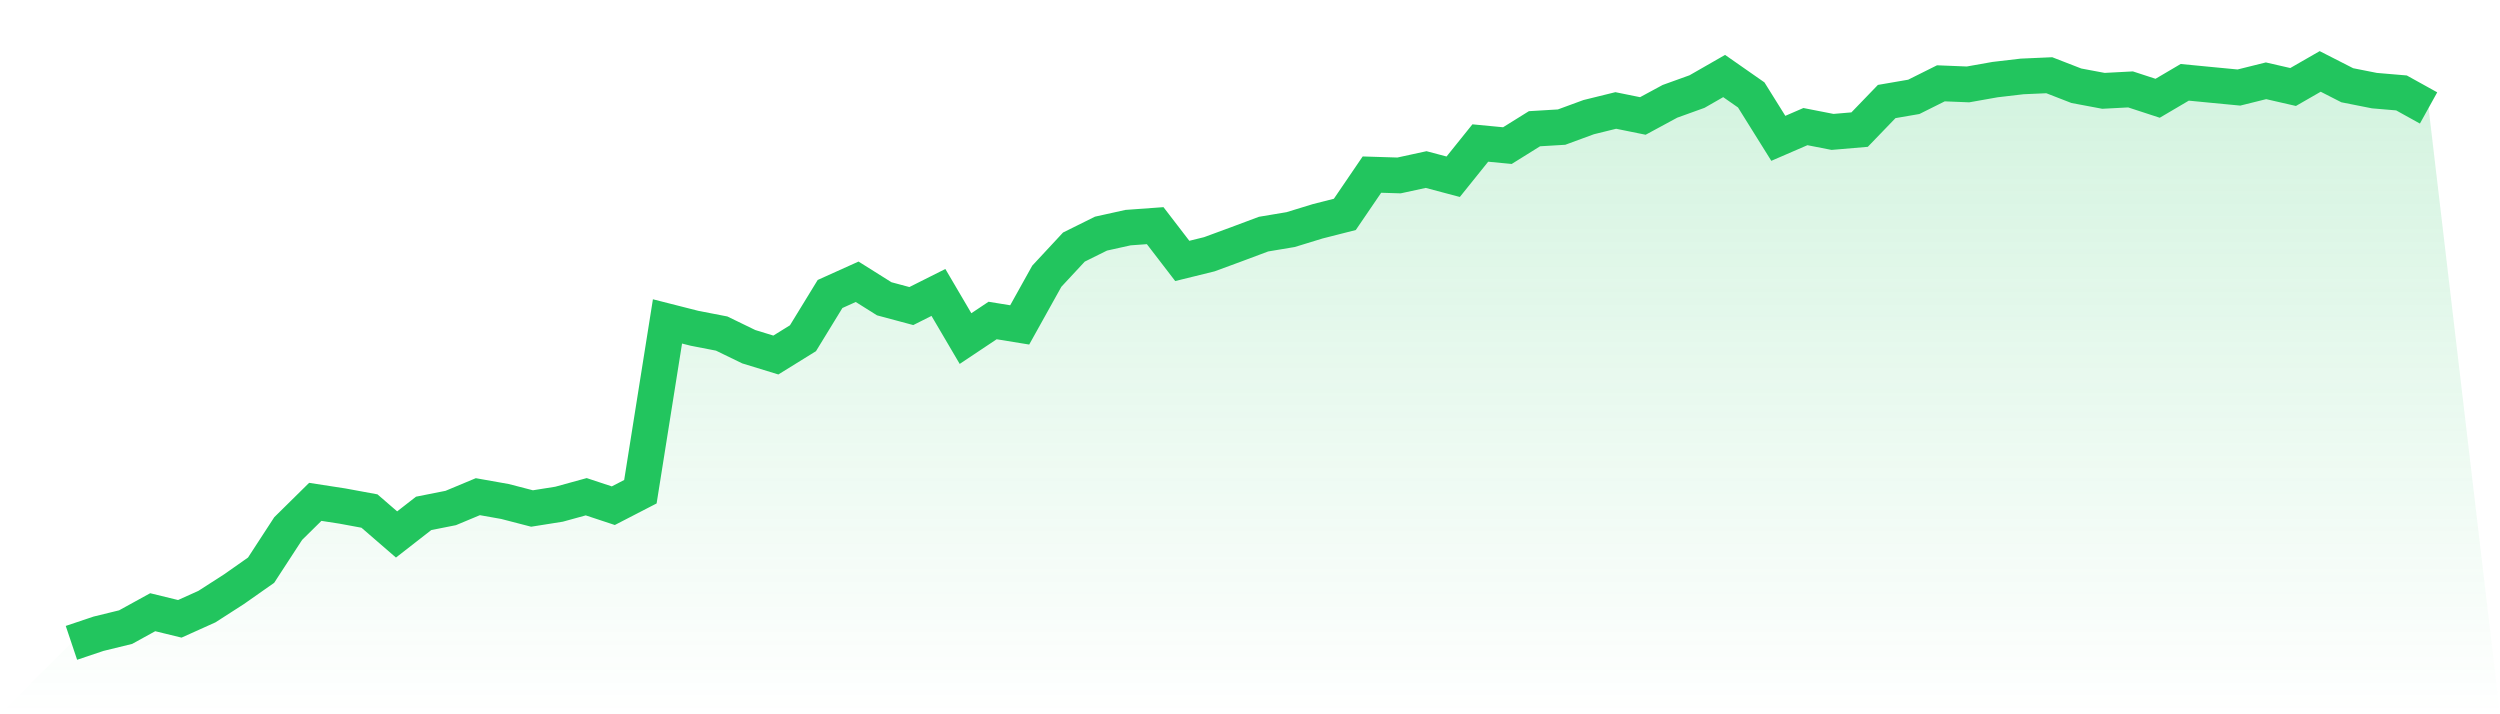
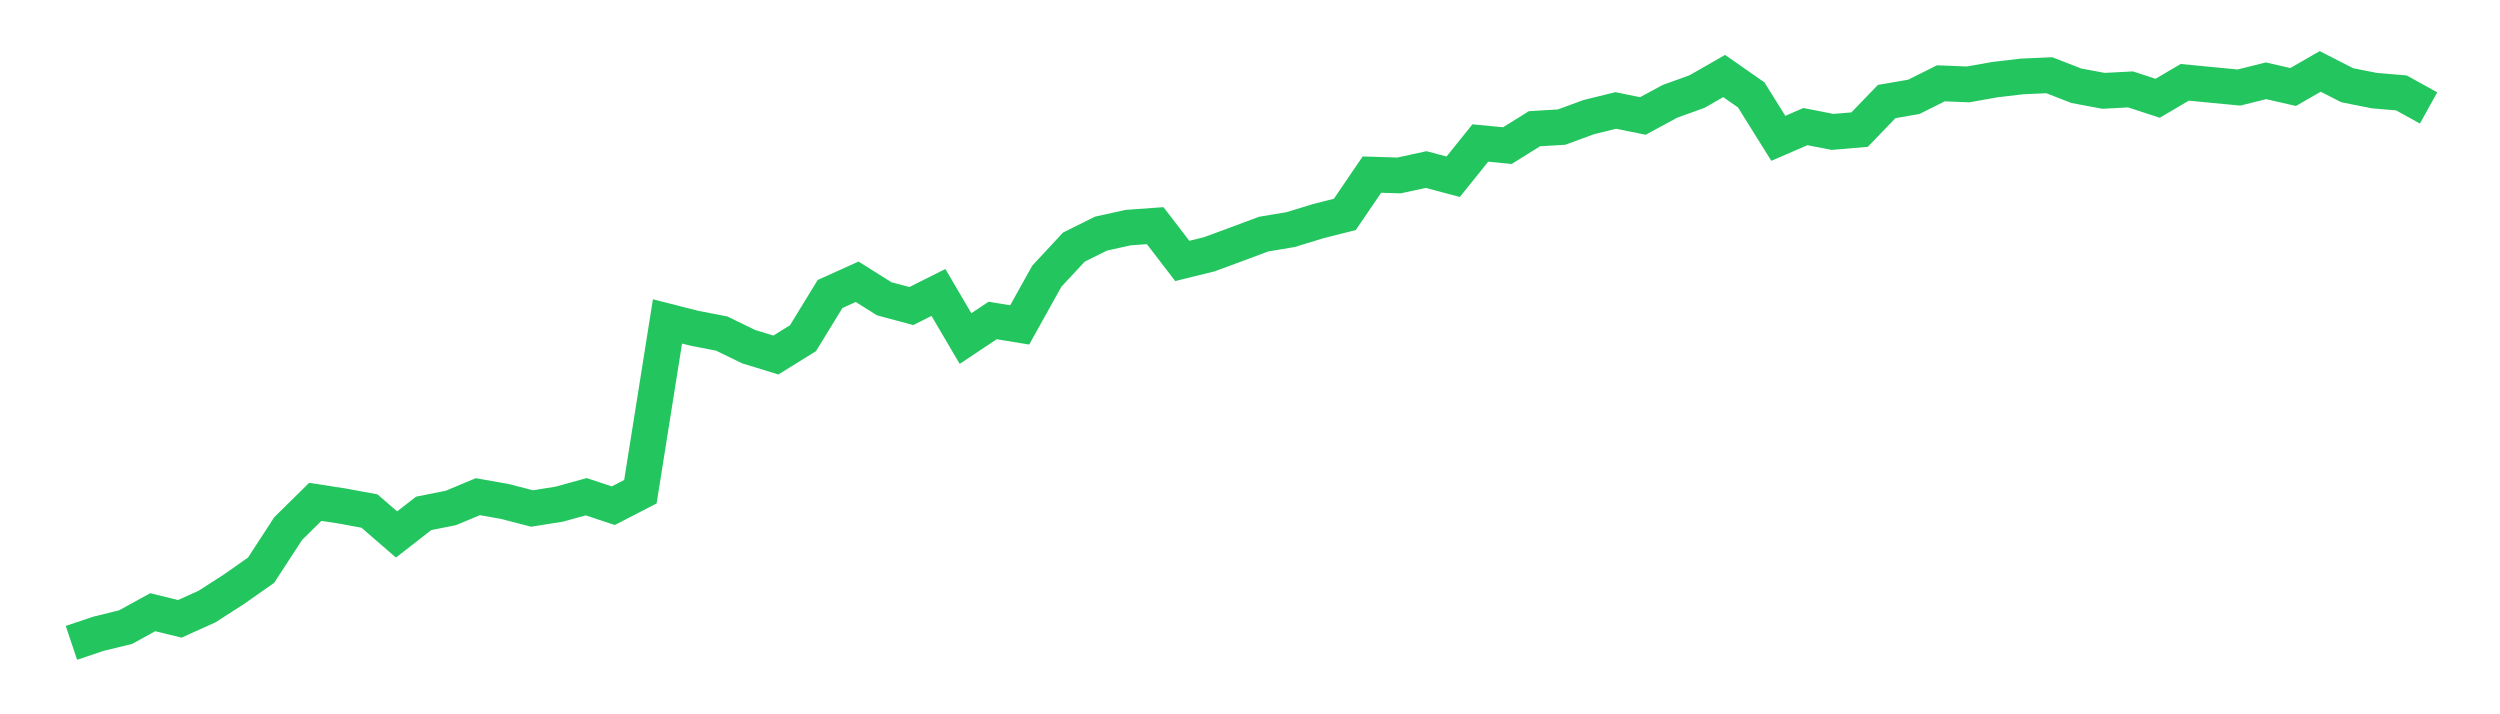
<svg xmlns="http://www.w3.org/2000/svg" viewBox="0 0 140 40">
  <defs>
    <linearGradient id="gradient" x1="0" x2="0" y1="0" y2="1">
      <stop offset="0%" stop-color="#22c55e" stop-opacity="0.2" />
      <stop offset="100%" stop-color="#22c55e" stop-opacity="0" />
    </linearGradient>
  </defs>
-   <path d="M4,36 L4,36 L5.517,35.49 L7.034,35.119 L8.552,34.284 L10.069,34.654 L11.586,33.971 L13.103,32.996 L14.621,31.93 L16.138,29.6 L17.655,28.104 L19.172,28.338 L20.69,28.618 L22.207,29.93 L23.724,28.749 L25.241,28.448 L26.759,27.814 L28.276,28.083 L29.793,28.476 L31.31,28.235 L32.828,27.817 L34.345,28.319 L35.862,27.536 L37.379,17.999 L38.897,18.385 L40.414,18.679 L41.931,19.416 L43.448,19.881 L44.966,18.941 L46.483,16.463 L48,15.779 L49.517,16.732 L51.034,17.139 L52.552,16.377 L54.069,18.96 L55.586,17.948 L57.103,18.195 L58.621,15.468 L60.138,13.836 L61.655,13.083 L63.172,12.747 L64.69,12.637 L66.207,14.612 L67.724,14.238 L69.241,13.679 L70.759,13.111 L72.276,12.857 L73.793,12.392 L75.31,12.006 L76.828,9.778 L78.345,9.825 L79.862,9.495 L81.379,9.897 L82.897,8.009 L84.414,8.154 L85.931,7.209 L87.448,7.118 L88.966,6.56 L90.483,6.186 L92,6.494 L93.517,5.674 L95.034,5.127 L96.552,4.257 L98.069,5.316 L99.586,7.747 L101.103,7.09 L102.621,7.387 L104.138,7.258 L105.655,5.685 L107.172,5.424 L108.69,4.666 L110.207,4.727 L111.724,4.458 L113.241,4.28 L114.759,4.213 L116.276,4.802 L117.793,5.087 L119.31,5.007 L120.828,5.503 L122.345,4.61 L123.862,4.757 L125.379,4.902 L126.897,4.524 L128.414,4.872 L129.931,4 L131.448,4.774 L132.966,5.075 L134.483,5.204 L136,6.045 L140,40 L0,40 z" fill="url(#gradient)" />
  <path d="M4,36 L4,36 L5.517,35.49 L7.034,35.119 L8.552,34.284 L10.069,34.654 L11.586,33.971 L13.103,32.996 L14.621,31.93 L16.138,29.6 L17.655,28.104 L19.172,28.338 L20.69,28.618 L22.207,29.93 L23.724,28.749 L25.241,28.448 L26.759,27.814 L28.276,28.083 L29.793,28.476 L31.31,28.235 L32.828,27.817 L34.345,28.319 L35.862,27.536 L37.379,17.999 L38.897,18.385 L40.414,18.679 L41.931,19.416 L43.448,19.881 L44.966,18.941 L46.483,16.463 L48,15.779 L49.517,16.732 L51.034,17.139 L52.552,16.377 L54.069,18.96 L55.586,17.948 L57.103,18.195 L58.621,15.468 L60.138,13.836 L61.655,13.083 L63.172,12.747 L64.69,12.637 L66.207,14.612 L67.724,14.238 L69.241,13.679 L70.759,13.111 L72.276,12.857 L73.793,12.392 L75.31,12.006 L76.828,9.778 L78.345,9.825 L79.862,9.495 L81.379,9.897 L82.897,8.009 L84.414,8.154 L85.931,7.209 L87.448,7.118 L88.966,6.56 L90.483,6.186 L92,6.494 L93.517,5.674 L95.034,5.127 L96.552,4.257 L98.069,5.316 L99.586,7.747 L101.103,7.09 L102.621,7.387 L104.138,7.258 L105.655,5.685 L107.172,5.424 L108.69,4.666 L110.207,4.727 L111.724,4.458 L113.241,4.28 L114.759,4.213 L116.276,4.802 L117.793,5.087 L119.31,5.007 L120.828,5.503 L122.345,4.61 L123.862,4.757 L125.379,4.902 L126.897,4.524 L128.414,4.872 L129.931,4 L131.448,4.774 L132.966,5.075 L134.483,5.204 L136,6.045" fill="none" stroke="#22c55e" stroke-width="2" />
</svg>